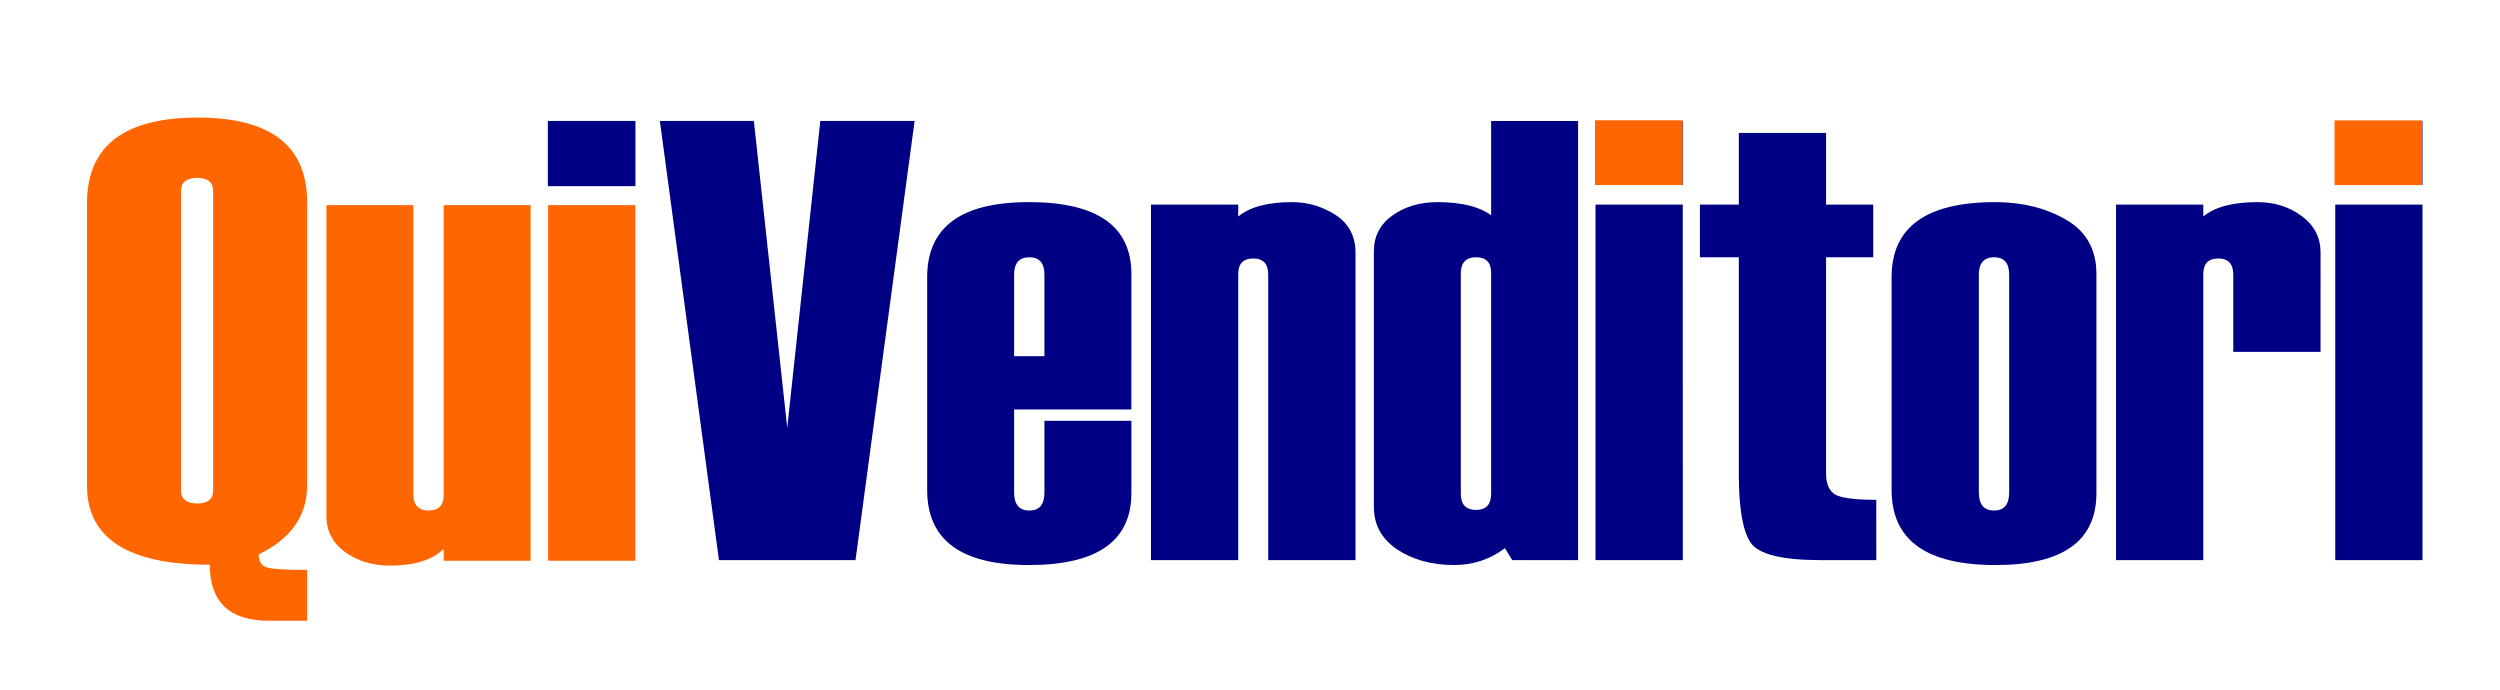
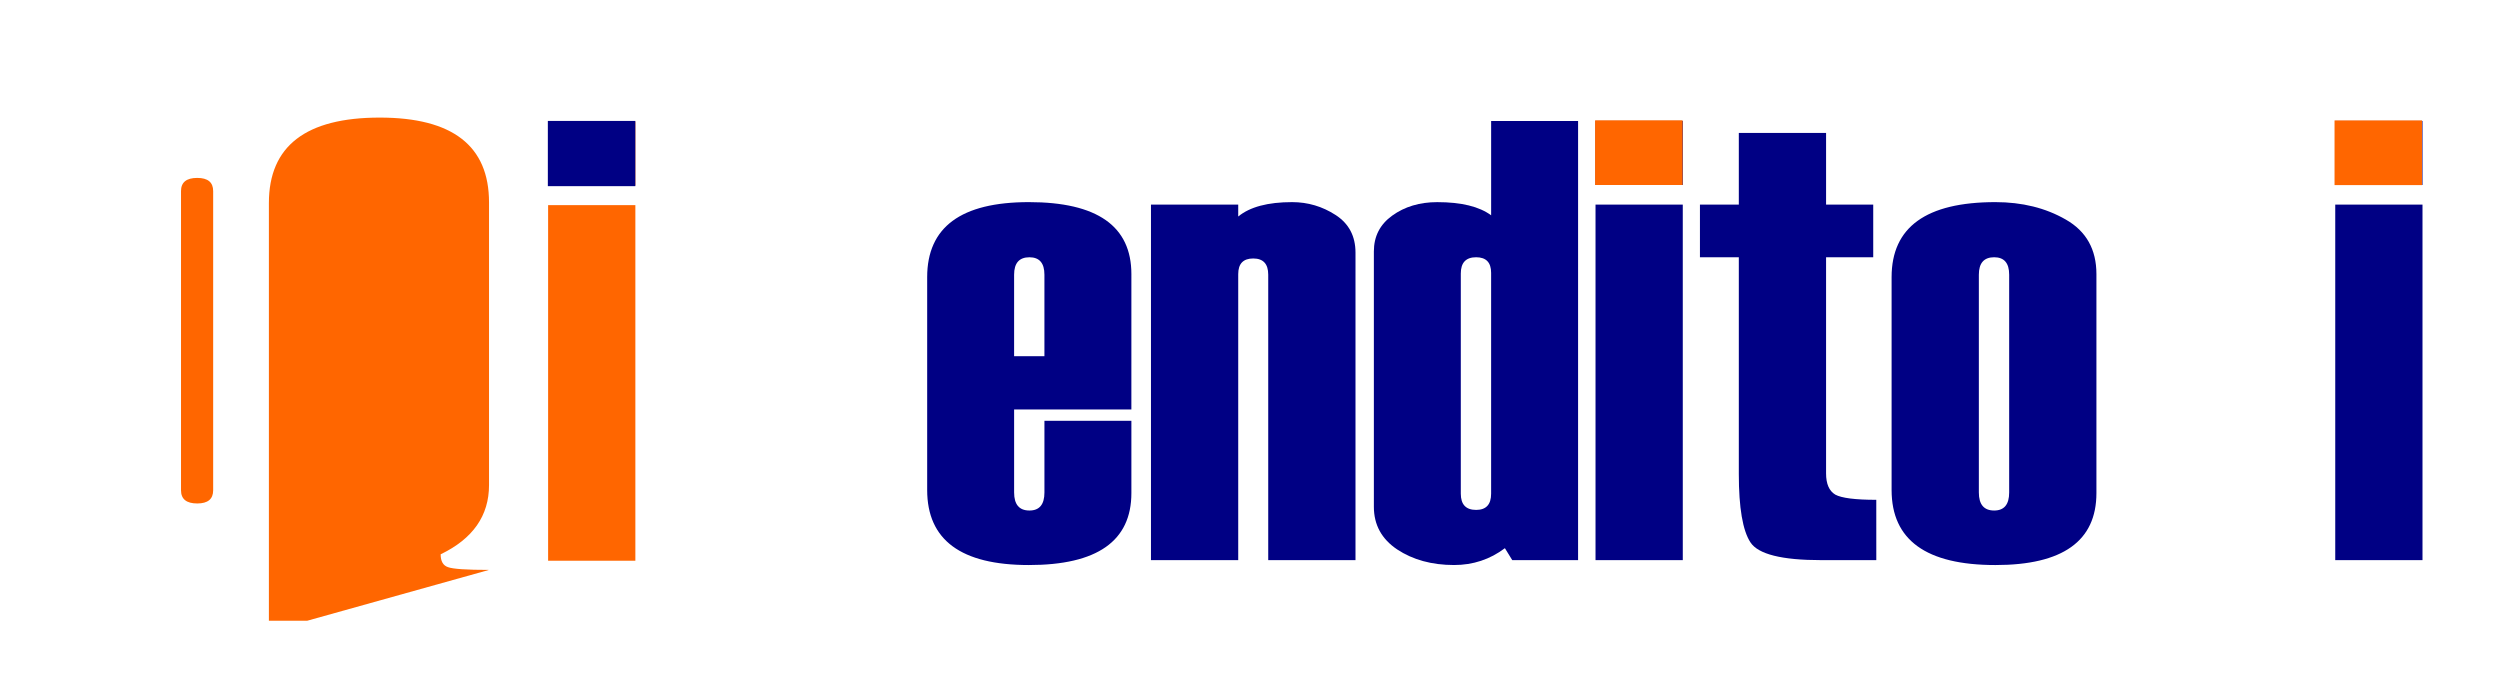
<svg xmlns="http://www.w3.org/2000/svg" xmlns:ns1="http://www.inkscape.org/namespaces/inkscape" xmlns:ns2="http://sodipodi.sourceforge.net/DTD/sodipodi-0.dtd" width="210mm" height="58mm" viewBox="0 0 744.094 205.512" id="svg2" version="1.1" ns1:version="0.92.1 r15371" ns2:docname="logo_def.svg" ns1:export-filename="C:\Users\Roberto Daggiano\Desktop\Vecchio PC\WORKING\2017\a24-w.png" ns1:export-xdpi="299.81329" ns1:export-ydpi="299.81329">
  <defs id="defs4">
    <pattern y="0" x="0" height="6" width="6" patternUnits="userSpaceOnUse" id="EMFhbasepattern" />
  </defs>
  <ns2:namedview id="base" pagecolor="#ffffff" bordercolor="#666666" borderopacity="1.0" ns1:pageopacity="0.0" ns1:pageshadow="2" ns1:zoom="0.98994949" ns1:cx="332.28945" ns1:cy="311.74107" ns1:document-units="px" ns1:current-layer="flowRoot50" showgrid="false" ns1:window-width="1920" ns1:window-height="1017" ns1:window-x="-8" ns1:window-y="-8" ns1:window-maximized="1" height="147mm" showguides="true" ns1:guide-bbox="true">
    <ns2:guide position="231.072,39.775" orientation="0,1" id="guide136" ns1:locked="false" />
    <ns2:guide position="650.128,169.753" orientation="0,1" id="guide209" ns1:locked="false" />
  </ns2:namedview>
  <g ns1:label="Livello 1" ns1:groupmode="layer" id="layer1" transform="translate(0,-846.851)">
    <g transform="matrix(1.01,0,0,0.99,40.406,-5.051)" style="font-style:normal;font-variant:normal;font-weight:bold;font-stretch:normal;font-size:91.436px;line-height:125%;font-family:Quango;-inkscape-font-specification:'Quango, Bold';text-align:start;letter-spacing:0px;word-spacing:0px;writing-mode:lr-tb;text-anchor:start;fill:#7f7f7f;fill-opacity:1;stroke:none;stroke-width:1px;stroke-linecap:butt;stroke-linejoin:miter;stroke-opacity:1" id="text4159">
      <g aria-label="Trova Agenti di Commercio in Europa" transform="matrix(0.928,0,0,0.947,-118.757,784.913)" style="font-style:normal;font-weight:normal;font-size:40px;line-height:1.25;font-family:sans-serif;letter-spacing:0px;word-spacing:0px;fill:#7f7f7f;fill-opacity:1;stroke:none" id="flowRoot42">
        <g aria-label="Finden Handelsvertreter in Europa" transform="translate(194.959,0.02)" style="font-style:normal;font-weight:normal;font-size:40px;line-height:1.25;font-family:sans-serif;letter-spacing:0px;word-spacing:0px;fill:#7f7f7f;fill-opacity:1;stroke:none" id="flowRoot50">
          <g aria-label="Venditori" transform="matrix(4.978,0,0,4.978,-1.806,-27.778)" style="font-style:normal;font-variant:normal;font-weight:normal;font-stretch:normal;font-size:40px;line-height:1.25;font-family:Haettenschweiler;-inkscape-font-specification:'Haettenschweiler, Normal';font-variant-ligatures:normal;font-variant-caps:normal;font-variant-numeric:normal;font-feature-settings:normal;text-align:start;letter-spacing:0px;word-spacing:0px;writing-mode:lr-tb;text-anchor:start;fill:#000084;fill-opacity:1;stroke:none;stroke-width:1px;stroke-linecap:butt;stroke-linejoin:miter;stroke-opacity:1" id="flowRoot32-9">
-             <path d="M 36.59,29.326 32.82,57.334 H 24.109 L 20.34,29.326 h 5.996 l 2.129,19.57 2.109,-19.57 z" style="" id="path218" />
            <path d="M 50.418,47.725 H 42.938 v 5.293 q 0,1.152 0.977,1.152 0.957,0 0.957,-1.152 v -4.57 h 5.547 v 4.609 q 0,4.59 -6.543,4.59 -6.484,0 -6.484,-4.785 V 39.287 q 0,-4.785 6.484,-4.785 6.543,0 6.543,4.59 z m -5.547,-3.398 v -5.195 q 0,-1.113 -0.957,-1.113 -0.977,0 -0.977,1.113 v 5.195 z" style="" id="path220" />
            <path d="M 64.715,57.334 H 59.148 V 39.131 q 0,-1.035 -0.957,-1.035 -0.957,0 -0.957,0.996 V 57.334 H 51.668 V 34.658 h 5.566 v 0.762 q 1.113,-0.918 3.438,-0.918 1.504,0 2.773,0.82 1.27,0.82 1.27,2.402 z" style="" id="path222" />
            <path d="m 78.914,57.334 h -4.199 l -0.469,-0.762 q -1.426,1.074 -3.242,1.074 -2.129,0 -3.633,-0.996 -1.484,-0.996 -1.484,-2.715 V 37.647 q 0,-1.445 1.172,-2.285 1.191,-0.859 2.871,-0.859 2.305,0 3.438,0.84 v -6.016 h 5.547 z M 73.367,53.096 V 39.014 q 0,-0.996 -0.957,-0.996 -0.977,0 -0.977,1.035 v 14.043 q 0,1.035 0.977,1.035 0.957,0 0.957,-1.035 z" style="" id="path224" />
            <path d="m 85.594,33.408 h -5.566 v -4.082 h 5.566 z m 0,23.926 H 80.027 V 34.658 h 5.566 z" style="" id="path226" />
            <path d="m 97.938,57.334 h -3.516 q -3.77,0 -4.512,-1.133 -0.742,-1.133 -0.742,-4.355 V 38.018 H 86.688 v -3.359 h 2.48 V 30.088 h 5.566 v 4.57 h 3.008 v 3.359 H 94.734 V 51.807 q 0,0.996 0.586,1.348 0.605,0.332 2.617,0.332 z" style="" id="path228" />
            <path d="M 98.914,52.862 V 39.287 q 0,-4.785 6.621,-4.785 2.559,0 4.492,1.113 1.953,1.113 1.953,3.477 V 53.057 q 0,4.59 -6.445,4.59 -6.621,0 -6.621,-4.785 z m 7.5,0.156 V 39.131 q 0,-1.113 -0.957,-1.113 -0.977,0 -0.977,1.113 v 13.887 q 0,1.152 0.977,1.152 0.957,0 0.957,-1.152 z" style="" id="path230" />
-             <path d="m 126.277,44.053 h -5.566 v -4.922 q 0,-1.035 -0.957,-1.035 -0.957,0 -0.957,0.996 v 18.242 h -5.566 V 34.658 h 5.566 v 0.762 q 1.113,-0.918 3.438,-0.918 1.66,0 2.852,0.898 1.191,0.879 1.191,2.324 z" style="" id="path232" />
            <path d="m 132.781,33.408 h -5.566 v -4.082 h 5.566 z m 0,23.926 h -5.566 V 34.658 h 5.566 z" style="" id="path234" />
          </g>
          <g aria-label="Qui" transform="matrix(4.978,0,0,4.978,-186.247,-27.59)" style="font-style:normal;font-variant:normal;font-weight:normal;font-stretch:normal;font-size:40px;line-height:1.25;font-family:Haettenschweiler;-inkscape-font-specification:'Haettenschweiler, Normal';font-variant-ligatures:normal;font-variant-caps:normal;font-variant-numeric:normal;font-feature-settings:normal;text-align:start;letter-spacing:0px;word-spacing:0px;writing-mode:lr-tb;text-anchor:start;fill:#ff6600;fill-opacity:1;stroke:none;stroke-width:1px;stroke-linecap:butt;stroke-linejoin:miter;stroke-opacity:1" id="flowRoot32-9-7">
-             <path d="m 34.891,61.162 h -2.441 q -3.77,0 -3.77,-3.574 -7.832,0 -7.832,-5.039 V 34.522 q 0,-5.449 7.07,-5.449 6.973,0 6.973,5.41 v 18.027 q 0,2.93 -3.086,4.414 0,0.664 0.469,0.82 0.469,0.176 2.617,0.176 z M 28.895,52.842 V 33.76 q 0,-0.84 -1.016,-0.84 -1.035,0 -1.035,0.84 v 19.082 q 0,0.84 1.035,0.84 1.016,0 1.016,-0.84 z" style="" id="path211" />
-             <path d="m 49.148,57.334 h -5.547 v -0.762 q -1.074,1.074 -3.438,1.074 -1.641,0 -2.852,-0.859 -1.191,-0.879 -1.191,-2.285 v -19.844 h 5.547 v 18.438 q 0,1.035 0.977,1.035 0.957,0 0.957,-0.996 V 34.658 h 5.547 z" style="" id="path213" />
+             <path d="m 34.891,61.162 h -2.441 V 34.522 q 0,-5.449 7.07,-5.449 6.973,0 6.973,5.41 v 18.027 q 0,2.93 -3.086,4.414 0,0.664 0.469,0.82 0.469,0.176 2.617,0.176 z M 28.895,52.842 V 33.76 q 0,-0.84 -1.016,-0.84 -1.035,0 -1.035,0.84 v 19.082 q 0,0.84 1.035,0.84 1.016,0 1.016,-0.84 z" style="" id="path211" />
            <path d="m 55.828,33.408 h -5.566 v -4.082 h 5.566 z m 0,23.926 H 50.262 V 34.658 h 5.566 z" style="" id="path215" />
          </g>
          <rect style="fill:#000084;fill-opacity:1;stroke-width:1.142px" id="rect162" width="27.779" height="20.708" x="63.872" y="118.197" />
          <rect style="font-style:normal;font-variant:normal;font-weight:normal;font-stretch:normal;font-size:40px;line-height:1.25;font-family:sans-serif;-inkscape-font-specification:'Quango, Bold';text-align:start;letter-spacing:0px;word-spacing:0px;writing-mode:lr-tb;text-anchor:start;fill:#ff6600;fill-opacity:1;stroke:none;stroke-width:1.137px;stroke-linecap:butt;stroke-linejoin:miter;stroke-opacity:1" id="rect162-1" width="27.779" height="20.53" x="396.431" y="118.006" />
          <rect style="font-style:normal;font-variant:normal;font-weight:normal;font-stretch:normal;font-size:40px;line-height:1.25;font-family:sans-serif;-inkscape-font-specification:'Quango, Bold';text-align:start;letter-spacing:0px;word-spacing:0px;writing-mode:lr-tb;text-anchor:start;fill:#ff6600;fill-opacity:1;stroke:none;stroke-width:1.137px;stroke-linecap:butt;stroke-linejoin:miter;stroke-opacity:1" id="rect162-1-7" width="27.779" height="20.53" x="631.246" y="118.038" />
        </g>
      </g>
    </g>
  </g>
</svg>